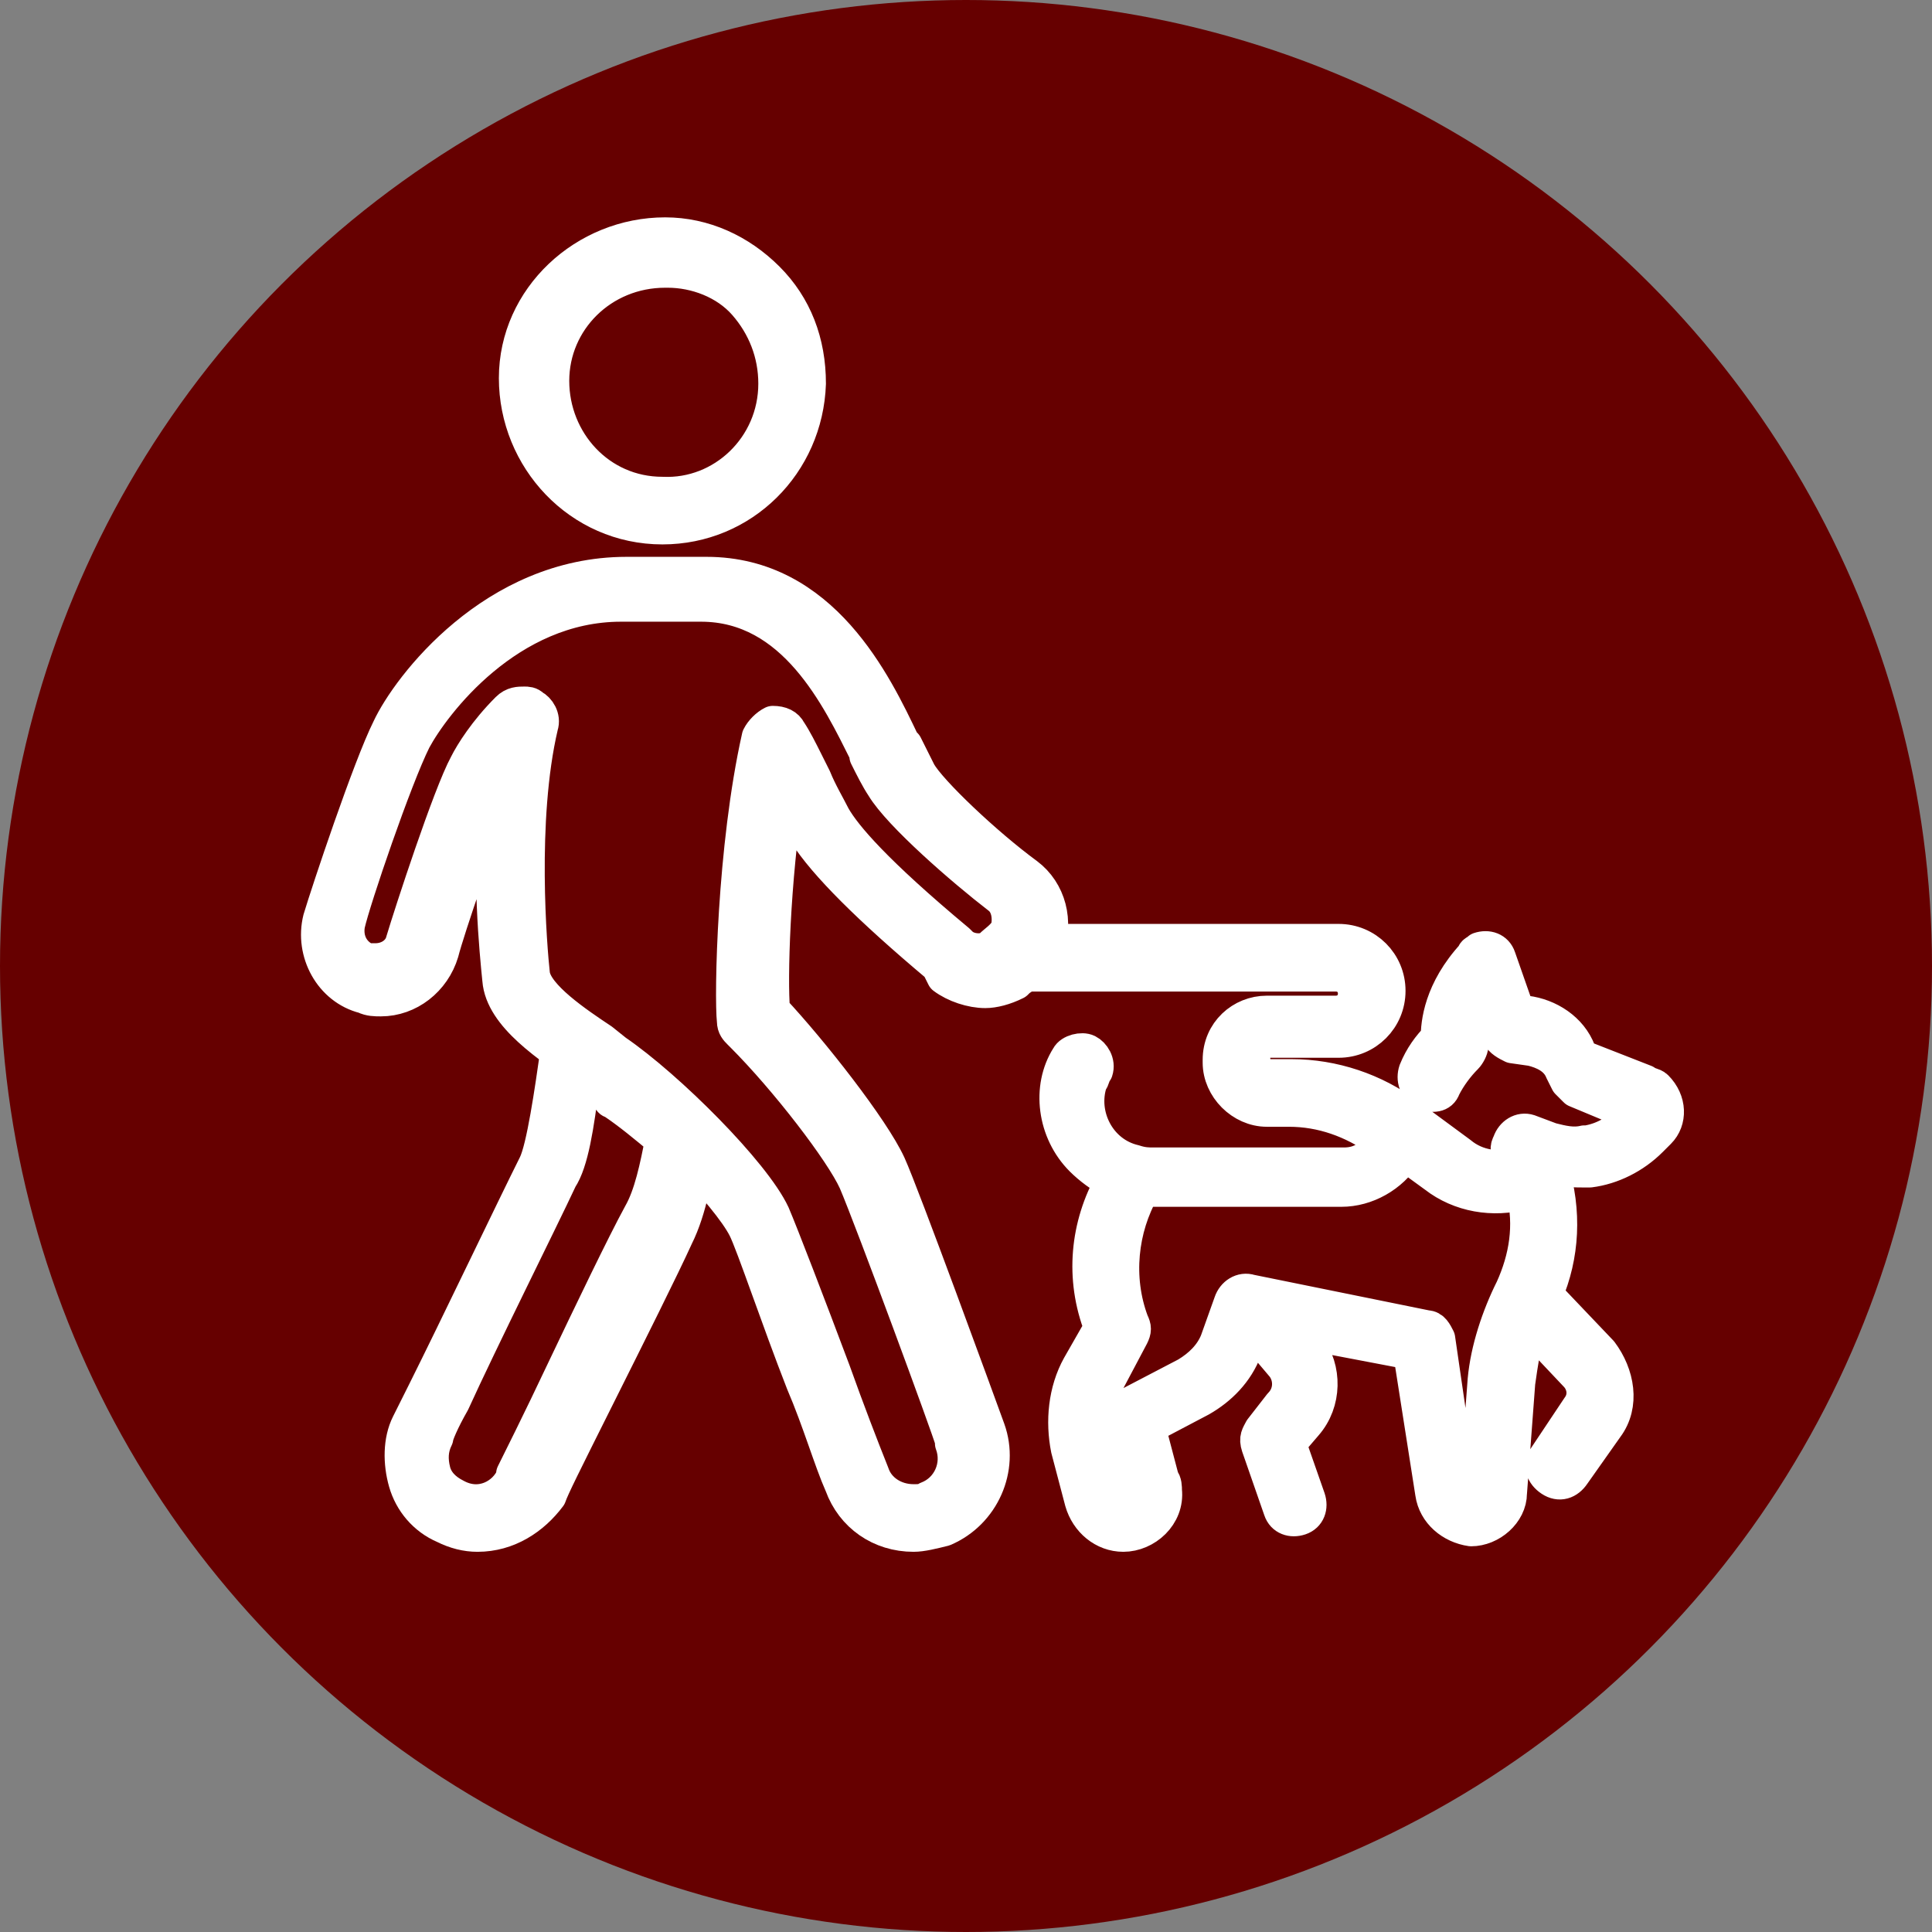
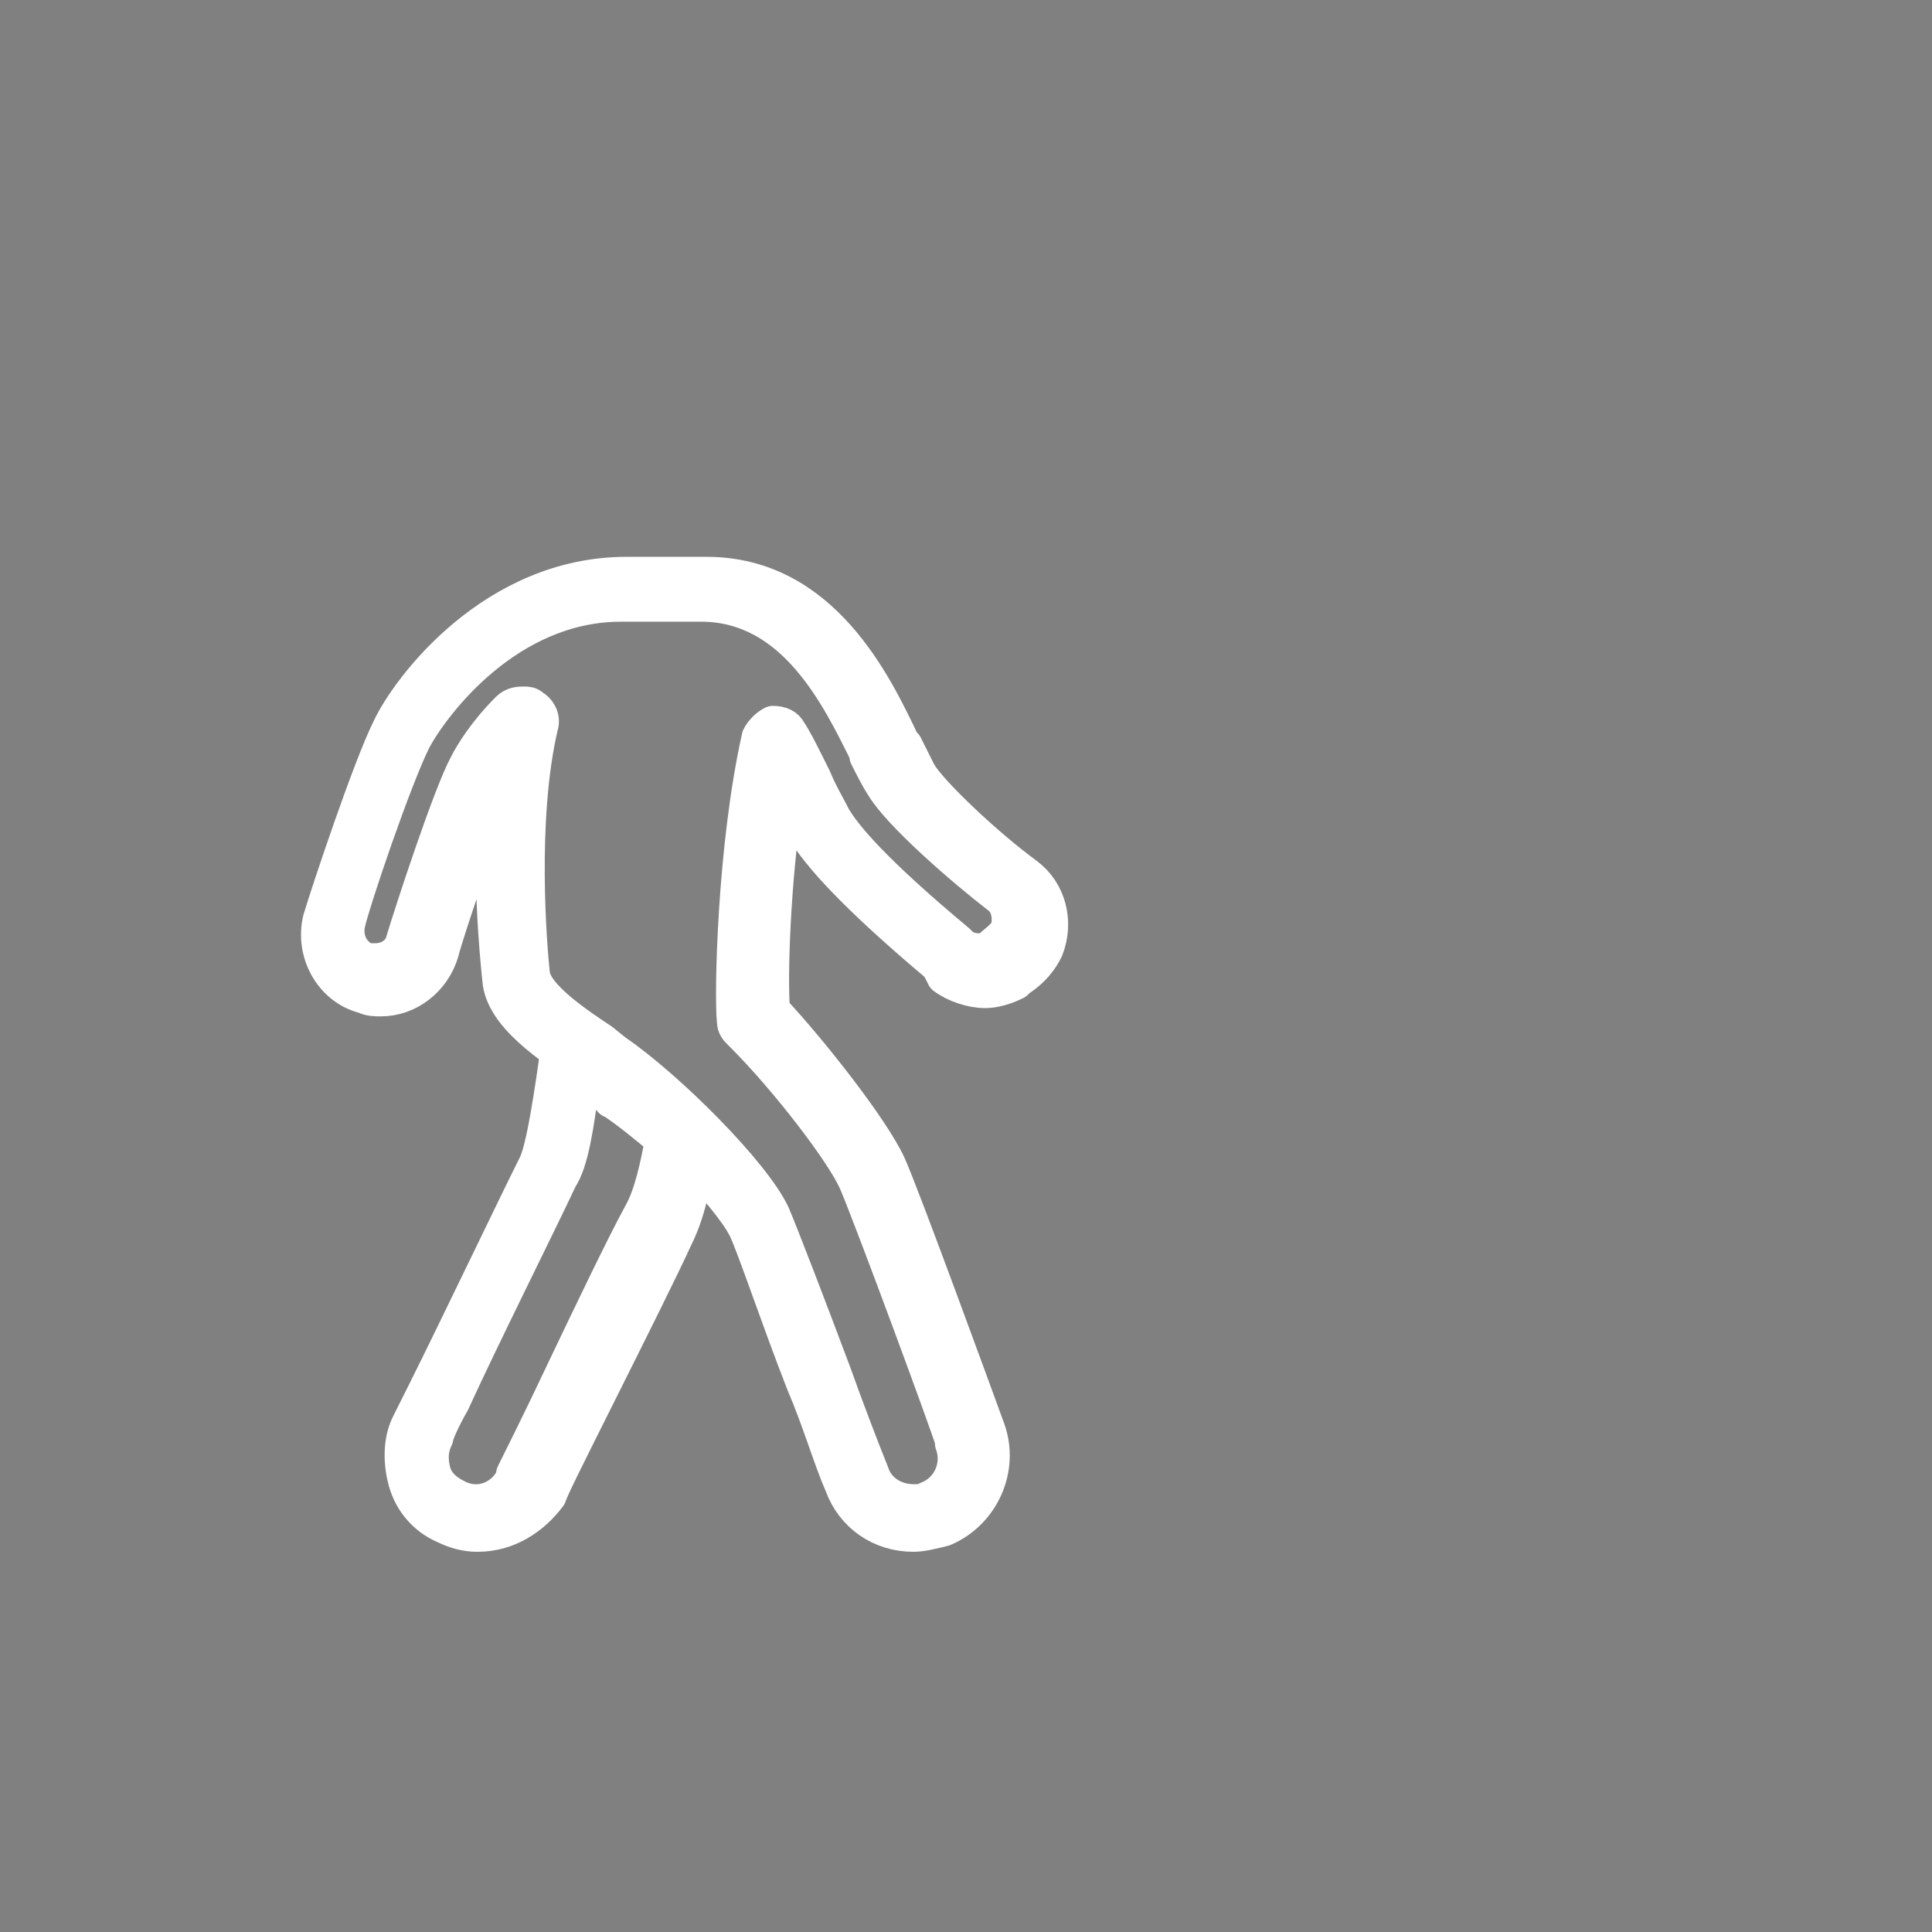
<svg xmlns="http://www.w3.org/2000/svg" version="1.1" id="Calque_1" x="0px" y="0px" viewBox="0 0 70 70" style="enable-background:new 0 0 70 70;" xml:space="preserve">
  <rect x="0" y="0" width="70" height="70" fill="#808080" stroke="none" />
  <style type="text/css">
	.st0{fill:#660000;}
	.st1{fill:#FFFFFF;stroke:#FFFFFF;stroke-width:1.25;stroke-linecap:round;stroke-linejoin:round;stroke-miterlimit:10;}
</style>
-   <circle class="st0" cx="35" cy="35" r="35" />
  <g>
-     <path class="st1" d="M59.6,39.2l-2.3-0.9l-0.1-0.2c-0.3-0.8-1.1-1.3-1.9-1.4l-0.3,0l-0.7-2c-0.1-0.3-0.4-0.4-0.7-0.3   c-0.1,0.1-0.2,0.1-0.2,0.2c-1.2,1.3-1.3,2.5-1.3,3c-0.3,0.3-0.6,0.7-0.8,1.2c-0.1,0.3,0,0.6,0.3,0.8c0.3,0.1,0.6,0.1,0.7-0.2   c0.2-0.4,0.5-0.8,0.8-1.1c0.1-0.1,0.2-0.3,0.2-0.4c0-0.6,0.2-1.2,0.5-1.7l0.5,1.3c0.1,0.2,0.3,0.3,0.5,0.4l0.7,0.1   c0.4,0.1,0.9,0.3,1.1,0.8l0.2,0.4c0.1,0.1,0.2,0.2,0.3,0.3l2.4,1L59,40.6c-0.4,0.4-0.9,0.7-1.5,0.8h-0.1c-0.4,0.1-0.8,0-1.2-0.1   L55.4,41c-0.3-0.1-0.6,0.1-0.7,0.4c-0.1,0.2-0.1,0.3,0.1,0.4c0.1,0.1,0.1,0.3,0.2,0.4c-0.7,0.2-1.5,0.1-2.1-0.4L51,40.4   c-1.2-0.9-2.7-1.4-4.2-1.4H46c-0.3,0-0.6-0.3-0.6-0.6l0,0v-0.1c0-0.3,0.2-0.6,0.6-0.6h2.5c1,0,1.8-0.8,1.8-1.8s-0.8-1.8-1.8-1.8   H36.7c-0.3,0-0.6,0.3-0.6,0.6s0.3,0.6,0.6,0.6h11.7c0.4,0,0.7,0.3,0.7,0.7s-0.3,0.7-0.7,0.7h-2.5c-0.9,0-1.7,0.7-1.7,1.7v0.1   c0,0.9,0.8,1.7,1.7,1.7h0.8c1.2,0,2.3,0.4,3.3,1.1c-0.2,0.6-0.7,0.9-1.3,0.9h-6.9c-0.2,0-0.4,0-0.7-0.1c-1.3-0.3-2-1.7-1.6-2.9   c0.1-0.1,0.1-0.3,0.2-0.4c0.1-0.3-0.1-0.6-0.3-0.7s-0.6,0-0.7,0.2C38,39.4,38.2,41,39.2,42c0.3,0.3,0.7,0.6,1.1,0.8   c-0.9,1.6-1.1,3.5-0.4,5.3l-0.8,1.4c-0.5,0.9-0.6,2-0.4,3l0.5,1.9c0.2,0.7,0.8,1.2,1.5,1.2l0,0c0.8,0,1.6-0.7,1.5-1.6   c0-0.1,0-0.3-0.1-0.4l-0.5-1.9l1.9-1c0.7-0.4,1.3-1,1.6-1.8l0.3-0.8c0,0,0,0,0,0.1l1.1,1.3c0.3,0.4,0.3,1-0.1,1.4l-0.7,0.9   c-0.1,0.2-0.2,0.3-0.1,0.6l0.8,2.3c0.1,0.3,0.4,0.4,0.7,0.3c0.3-0.1,0.4-0.4,0.3-0.7l-0.7-2l0.6-0.7c0.7-0.8,0.7-2,0.1-2.8   l-0.5-0.6l4.2,0.8l0.8,5.1c0.1,0.7,0.7,1.2,1.4,1.3l0,0c0.7,0,1.4-0.6,1.4-1.3l0.3-4c0.1-0.7,0.2-1.4,0.4-2.1l1.7,1.8   c0.3,0.3,0.4,0.8,0.1,1.2L56,52.8c-0.2,0.3-0.1,0.6,0.2,0.8s0.6,0.1,0.8-0.2l1.2-1.7c0.6-0.8,0.4-1.9-0.2-2.7l-2-2.1   c0.6-1.4,0.7-3,0.2-4.6c0.4,0.1,0.9,0.1,1.3,0.1h0.1c0.8-0.1,1.6-0.5,2.2-1.1l0.3-0.3c0.4-0.4,0.4-1.1-0.1-1.6   C59.9,39.3,59.7,39.3,59.6,39.2z M53.8,50l-0.3,4c0,0.2-0.2,0.3-0.3,0.3l0,0c-0.2,0-0.3-0.1-0.3-0.3l-0.8-5.5   c-0.1-0.2-0.2-0.4-0.4-0.4l-6.4-1.3c-0.3-0.1-0.6,0.1-0.7,0.4l-0.5,1.4c-0.2,0.5-0.6,0.9-1.1,1.2L40.7,51c-0.2,0.1-0.3,0.4-0.3,0.7   L41,54c0.1,0.2-0.1,0.4-0.3,0.5c-0.1,0-0.1,0-0.1,0c-0.2,0-0.4-0.2-0.4-0.3l-0.4-1.9c-0.2-0.7-0.1-1.5,0.3-2.2l0.9-1.7   c0.1-0.2,0.1-0.3,0-0.5c-0.6-1.6-0.4-3.4,0.4-4.8c0.1,0,0.2,0,0.3,0l0,0h6.9c0.9,0,1.8-0.5,2.3-1.3l1.1,0.8   c0.9,0.7,2.1,0.9,3.2,0.6c0.3,1.2,0.1,2.4-0.4,3.5C54.3,47.7,53.9,48.9,53.8,50z" />
    <g>
      <path class="st1" d="M17.3,55.6c-0.4,0-0.8-0.1-1.2-0.3c-0.7-0.3-1.2-0.9-1.4-1.6c-0.2-0.7-0.2-1.5,0.1-2.1l0.6-1.2    c1.1-2.2,3.2-6.6,4-8.2c0.3-0.6,0.6-2.7,0.8-4.1c0-0.2,0.1-0.4,0.3-0.5c0.2-0.1,0.5-0.1,0.6,0.1c0.5,0.3,1,0.7,1.4,1l0,0    c0.1,0,0.1,0.1,0.2,0.1c0.1,0.1,0.3,0.2,0.4,0.3c0.7,0.5,1.4,1.1,2.1,1.7c0.2,0.1,0.2,0.3,0.2,0.6c-0.2,1.1-0.4,2.4-0.9,3.4    c-0.5,1.1-1.7,3.5-2.8,5.7c-1.3,2.6-1.7,3.4-1.8,3.7l0,0C19.3,55,18.4,55.6,17.3,55.6z M21.1,39.2c-0.2,1.6-0.4,2.9-0.8,3.5    c-0.7,1.5-2.9,5.9-3.9,8.1c-0.4,0.7-0.6,1.2-0.6,1.3c-0.2,0.4-0.2,0.8-0.1,1.2c0.1,0.4,0.4,0.7,0.8,0.9c0.9,0.5,1.8,0,2.1-0.7    c0,0,0,0,0-0.1c0.1-0.2,1-2,1.8-3.7c1-2.1,2.2-4.6,2.8-5.7c0.4-0.7,0.6-1.7,0.8-2.7c-0.6-0.5-1.2-1-1.8-1.4c0,0-0.1,0-0.1-0.1    c-0.1-0.1-0.1-0.1-0.2-0.2c-0.1,0-0.2-0.1-0.2-0.2C21.5,39.5,21.3,39.3,21.1,39.2z" />
-       <path class="st1" d="M24,19.1L24,19.1c-3,0-5.3-2.5-5.3-5.4l0,0c0-2.9,2.5-5.2,5.4-5.2c1.4,0,2.7,0.6,3.7,1.6s1.5,2.3,1.5,3.8    C29.2,16.8,26.9,19.1,24,19.1z M20,13.8c0,2.2,1.7,4.1,4,4.1c2.2,0.1,4.1-1.7,4.1-4c0-1.1-0.4-2.1-1.1-2.9    c-0.7-0.8-1.8-1.2-2.8-1.2c0,0,0,0-0.1,0C21.8,9.8,20,11.6,20,13.8L20,13.8z" />
      <path class="st1" d="M33.1,55.6c-1.2,0-2.2-0.7-2.6-1.8c-0.4-0.9-0.8-2.3-1.4-3.7c-0.9-2.3-1.8-5-2.1-5.6    c-0.6-1.2-3.4-4.1-5.3-5.4l-0.5-0.3c-1.3-0.9-3-2-3.1-3.3c-0.1-1-0.4-3.9-0.1-6.8c-0.6,1.5-1.8,5-2,5.8c-0.3,1-1.2,1.7-2.2,1.7    c-0.2,0-0.4,0-0.6-0.1c-1.2-0.3-1.9-1.6-1.6-2.8c0.3-1,1.8-5.5,2.5-6.9c0.7-1.5,3.8-5.6,8.6-5.6h0.1c0.6,0,2.8,0,2.8,0    c4.2,0,6.1,4,7.1,6.1l0.1,0.1c0.2,0.4,0.4,0.8,0.5,1c0.4,0.7,2.4,2.6,3.9,3.7c0.8,0.6,1.1,1.7,0.7,2.7c-0.3,0.6-0.7,0.9-1,1.1    l-0.1,0.1c-0.4,0.2-0.8,0.3-1.1,0.3c-0.5,0-1.1-0.2-1.5-0.5L34,35c-2.5-2.1-4.1-3.7-4.8-4.8c-0.2-0.4-0.5-0.9-0.7-1.5    c-0.5,3.2-0.6,6.8-0.5,7.9c1.4,1.5,3.6,4.3,4.2,5.6c0.5,1.1,3.2,8.5,3.6,9.6c0.5,1.4-0.2,3-1.6,3.6C33.8,55.5,33.4,55.6,33.1,55.6    z M19,25.5c0.1,0,0.2,0,0.3,0.1c0.2,0.1,0.4,0.4,0.3,0.7c-0.8,3.4-0.4,8.1-0.3,9c0.1,0.8,1.6,1.8,2.5,2.4l0.5,0.4    c1.9,1.3,5,4.4,5.7,5.9c0.3,0.7,1.3,3.3,2.2,5.7c0.5,1.4,1,2.7,1.4,3.7c0.2,0.6,0.8,1,1.5,1c0.2,0,0.4,0,0.5-0.1    c0.8-0.3,1.2-1.2,0.9-2v-0.1c-0.1-0.4-2.9-8-3.5-9.4c-0.5-1.1-2.5-3.7-4.1-5.3l-0.1-0.1c-0.1-0.1-0.2-0.2-0.2-0.4    c-0.1-0.9,0-6.3,0.9-10.3c0.1-0.2,0.3-0.4,0.5-0.5c0.3,0,0.5,0.1,0.6,0.3c0.2,0.3,0.4,0.7,0.6,1.1c0.1,0.2,0.2,0.4,0.3,0.6l0,0    c0.2,0.5,0.5,1,0.7,1.4c0.4,0.7,1.5,2,4.5,4.5l0.1,0.1c0.3,0.3,0.9,0.3,1.1,0.1c0.2-0.2,0.4-0.3,0.6-0.6c0.1-0.3,0.1-0.9-0.3-1.2    c-1.3-1-3.6-3-4.2-4c-0.2-0.3-0.4-0.7-0.6-1.1v-0.1c-1-2-2.6-5.4-6-5.4c0,0-2.1,0-2.8,0h-0.1c-4.1,0-6.8,3.6-7.5,4.9    c-0.7,1.4-2.2,5.8-2.4,6.7c-0.1,0.6,0.2,1.1,0.7,1.3c0.1,0,0.2,0,0.3,0c0.5,0,0.9-0.3,1-0.7c0.3-1,1.7-5.3,2.3-6.4    c0.2-0.4,0.7-1.2,1.5-2C18.6,25.5,18.8,25.5,19,25.5z" />
    </g>
  </g>
</svg>